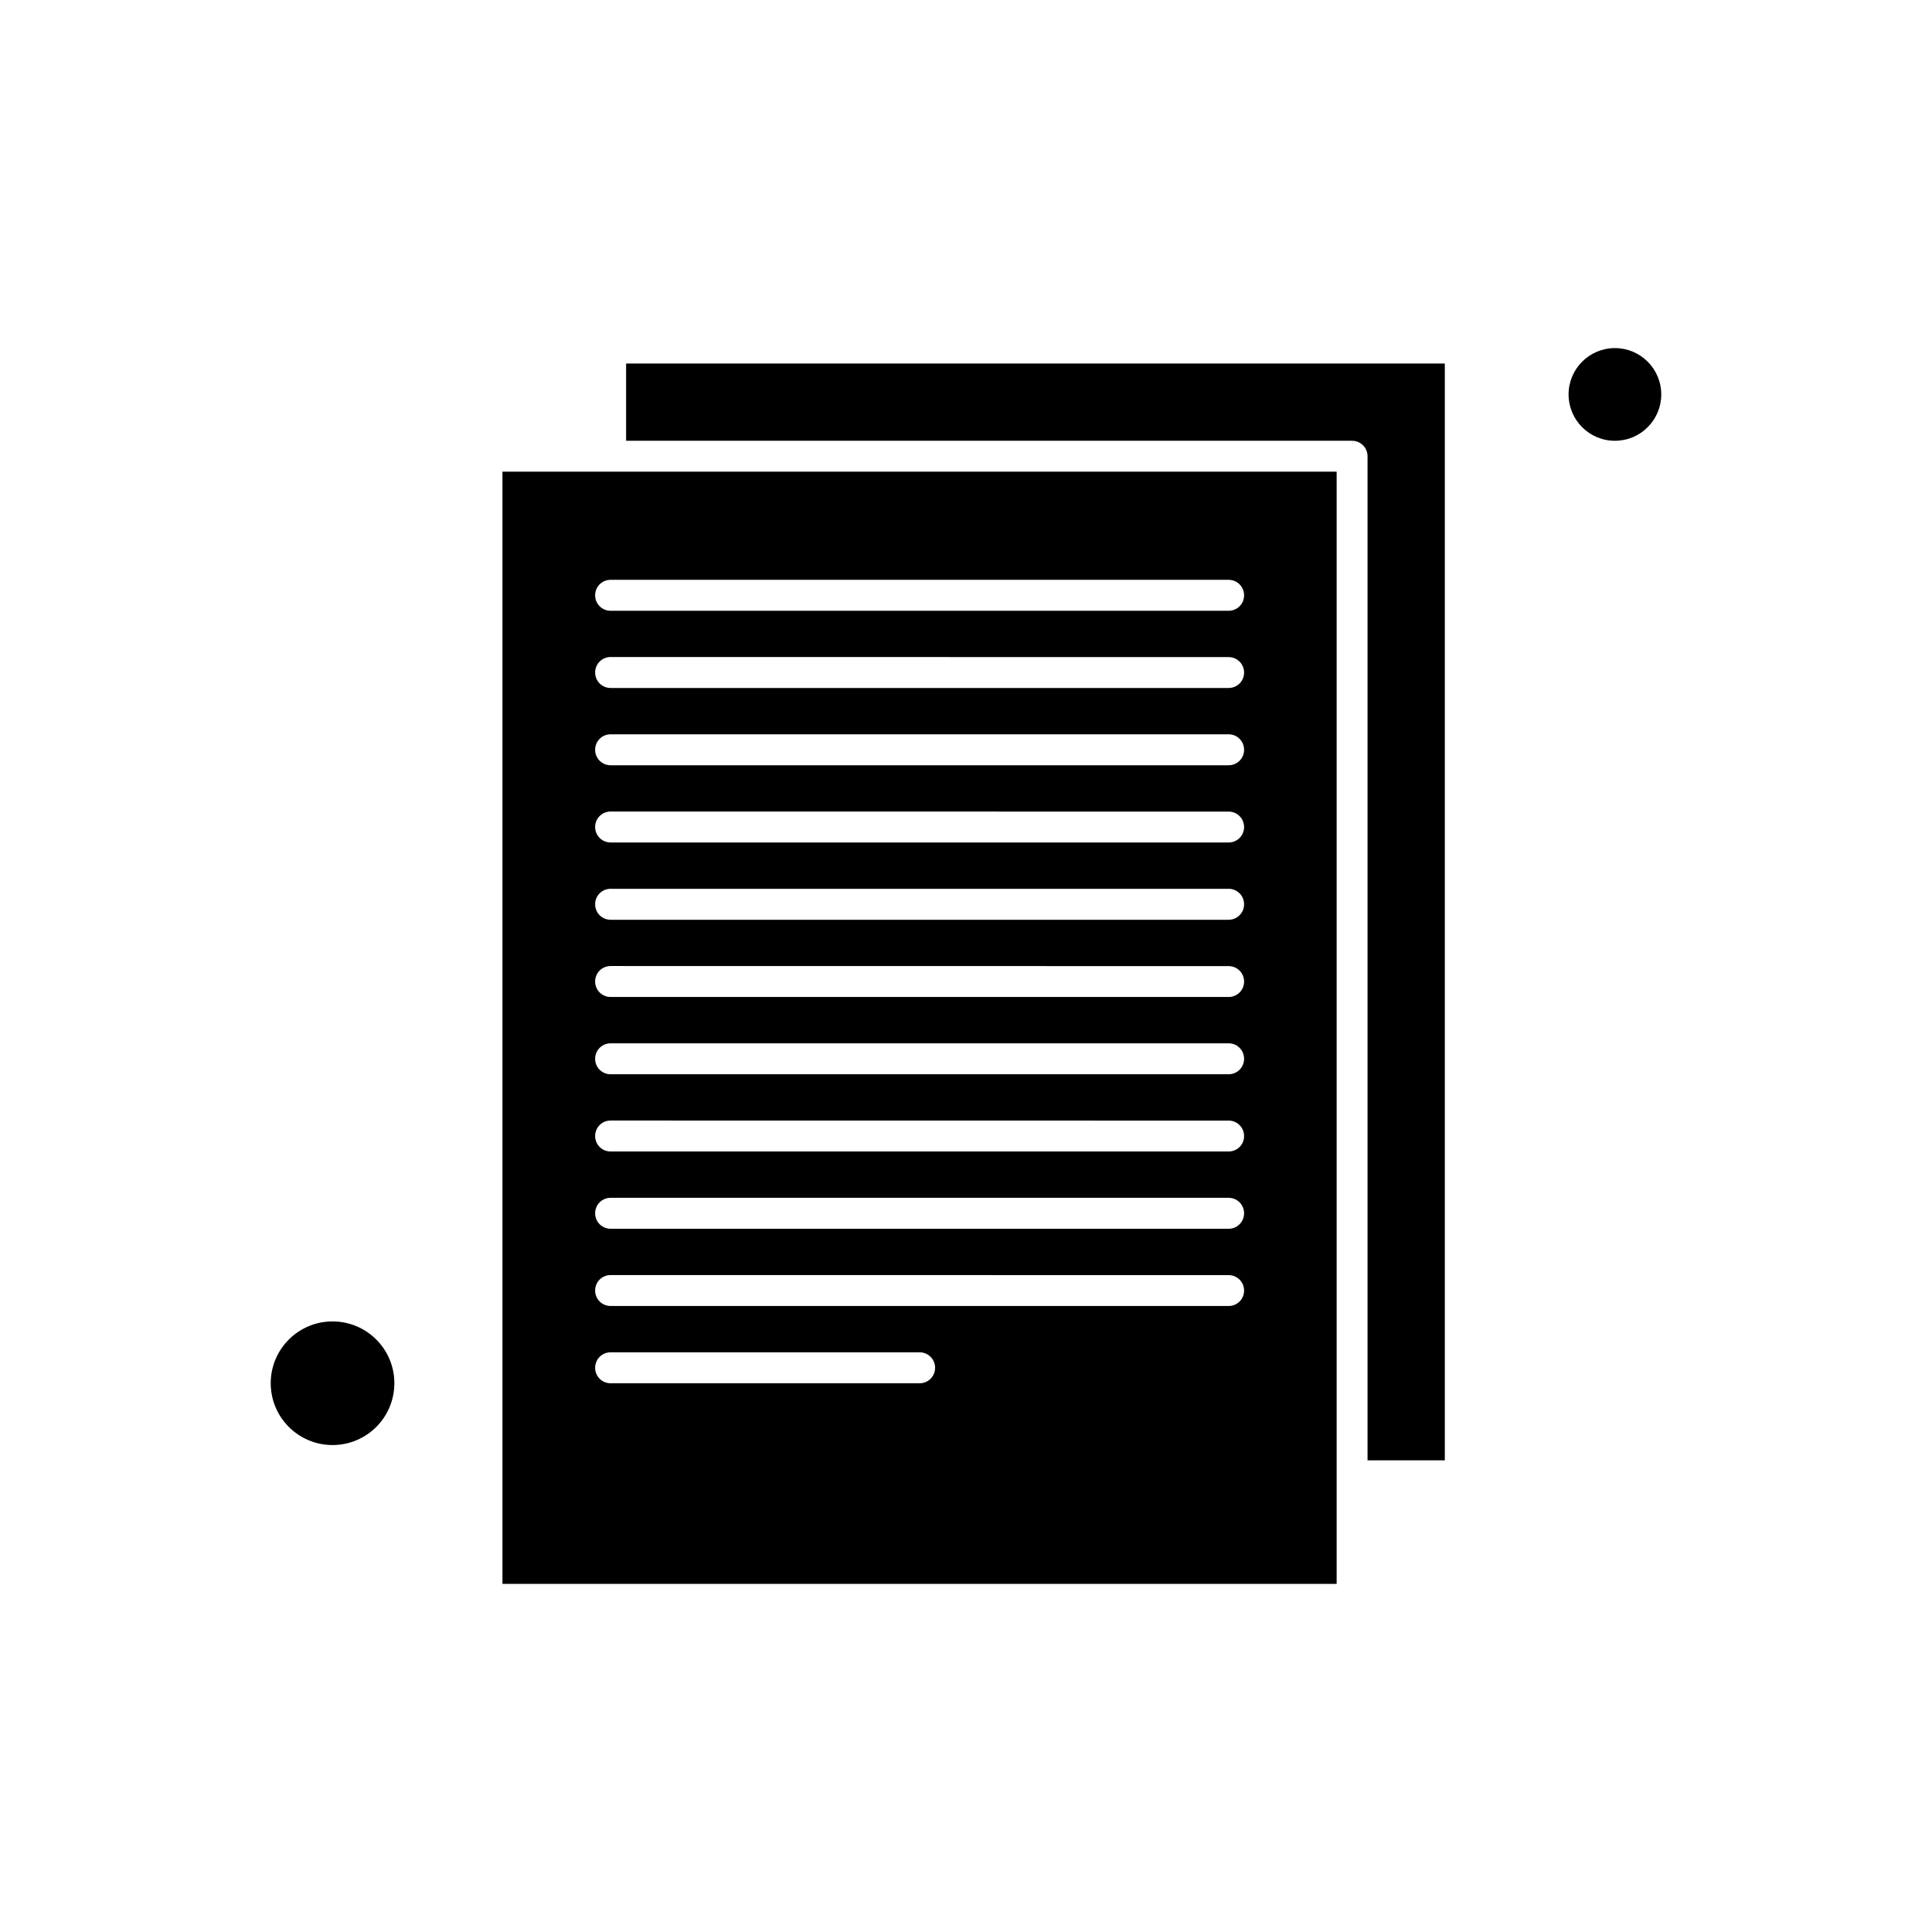
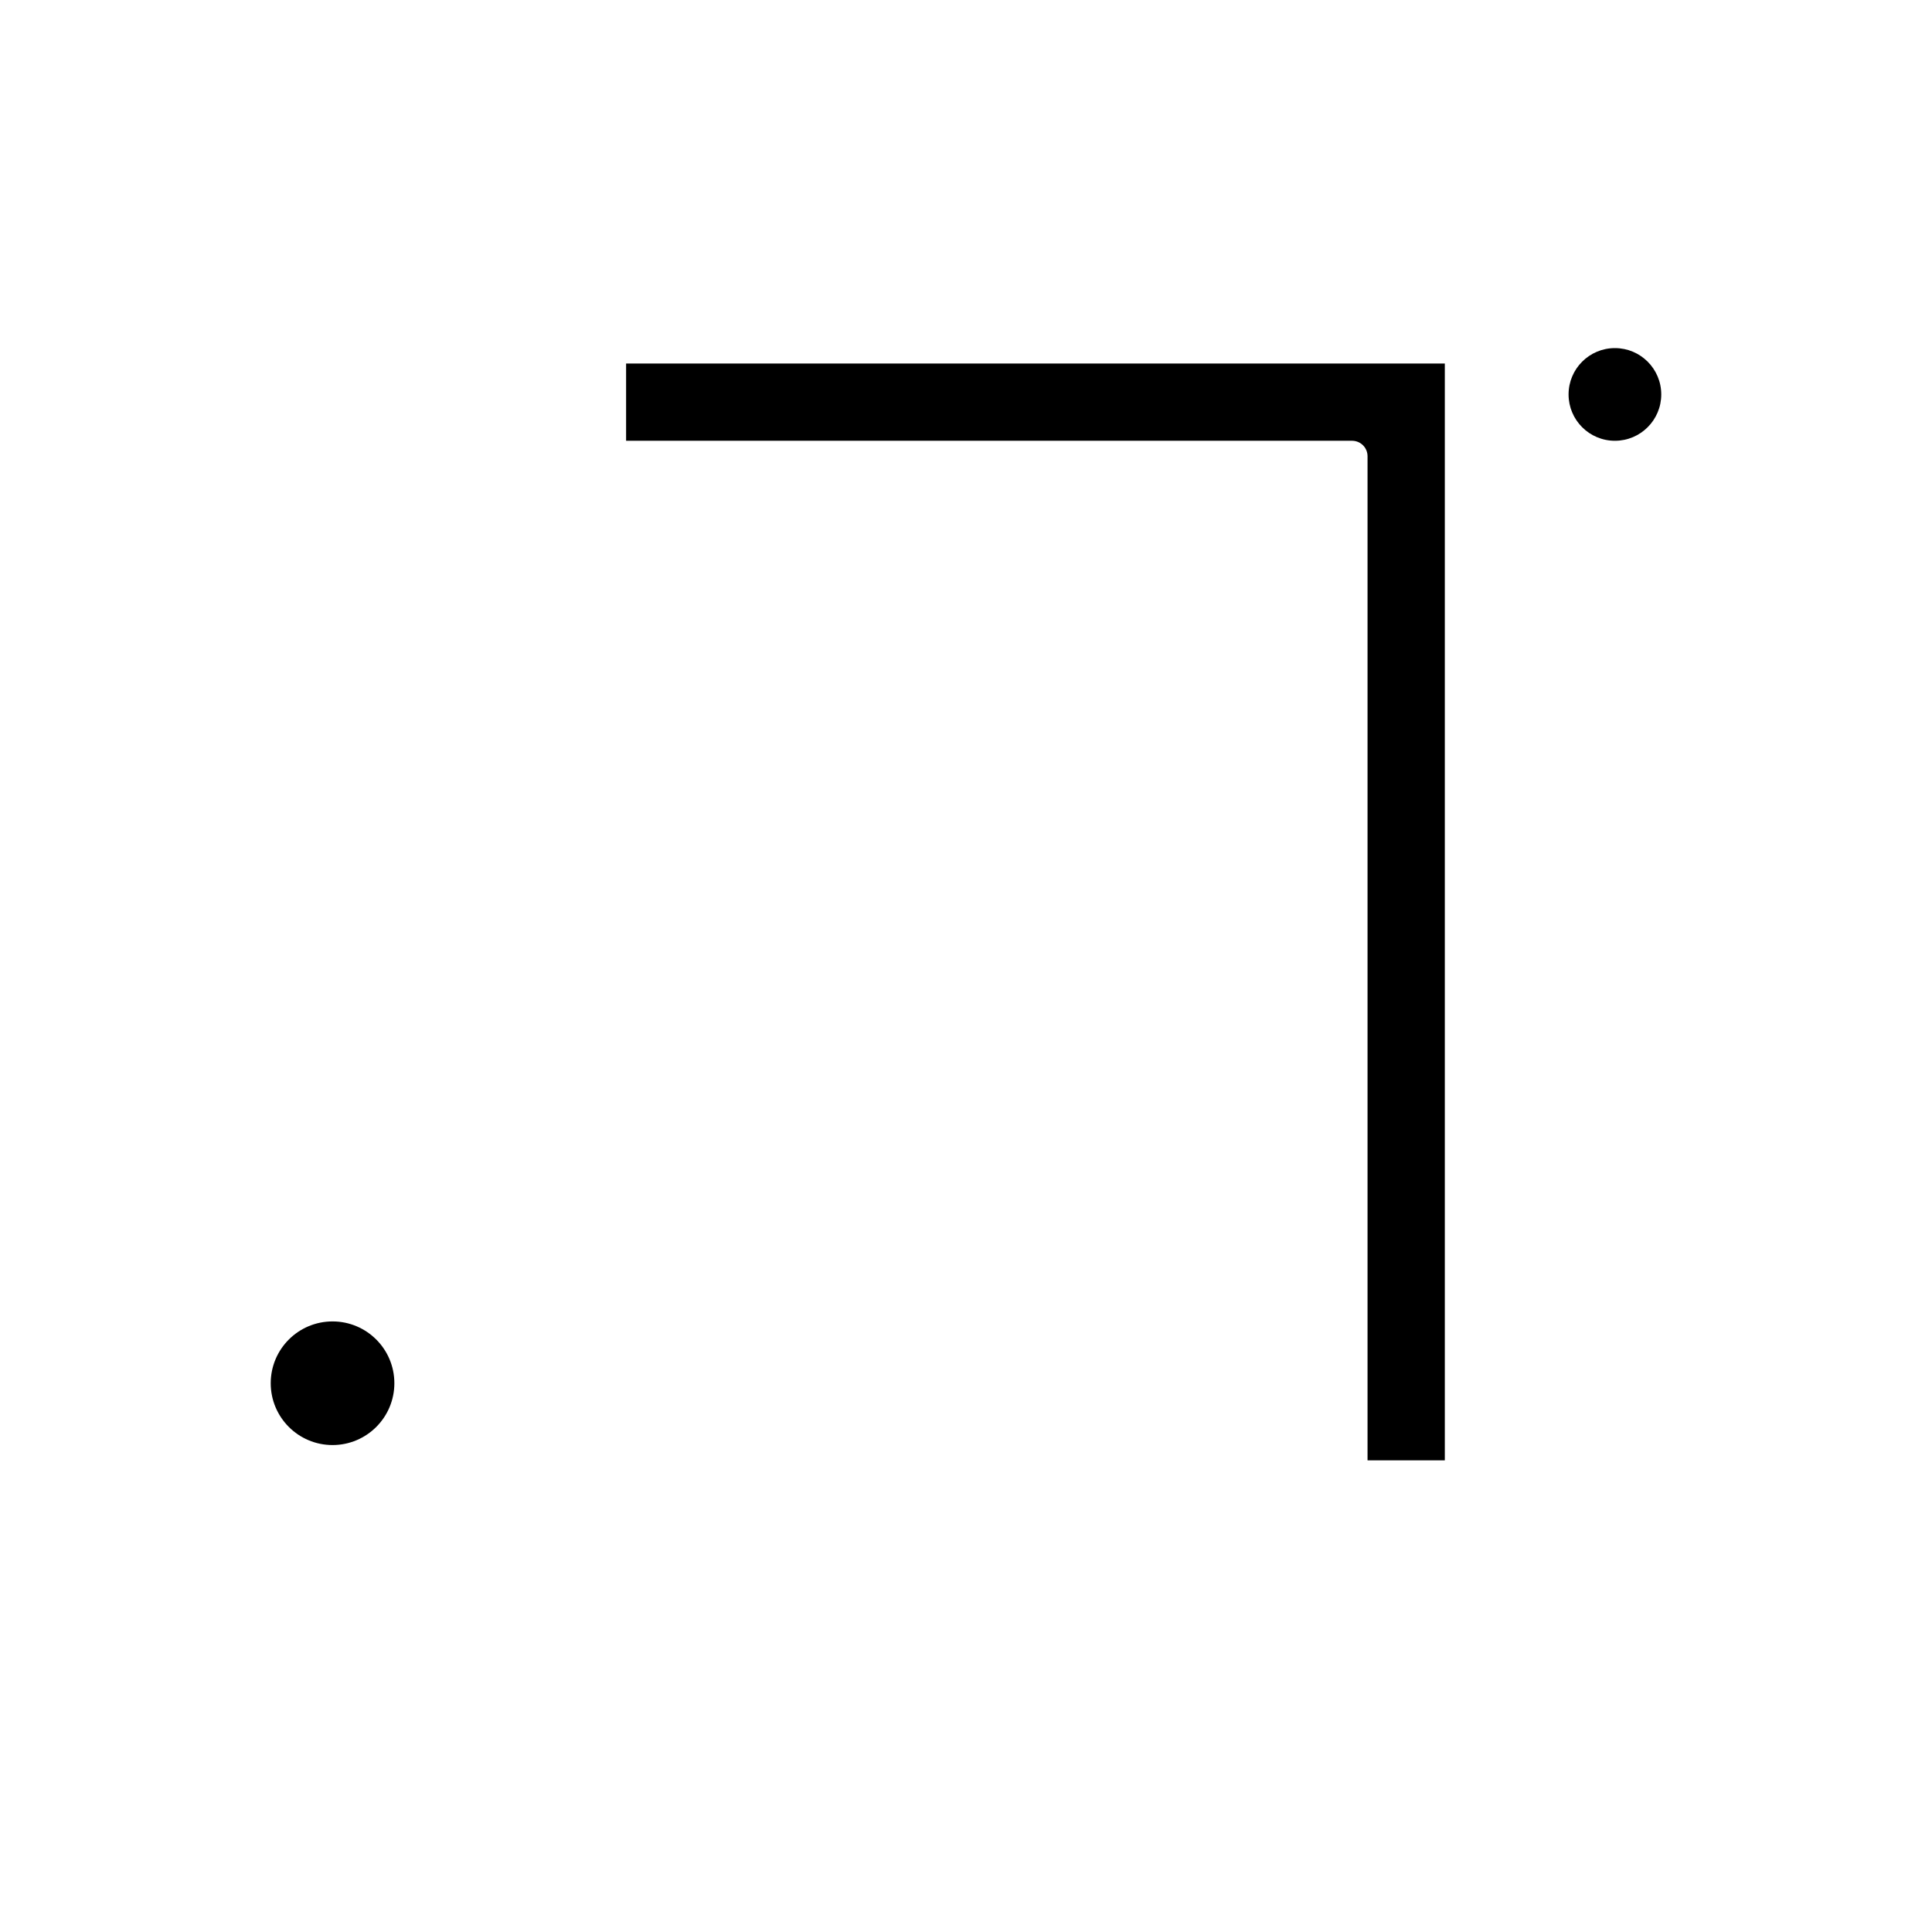
<svg xmlns="http://www.w3.org/2000/svg" fill="#000000" width="800px" height="800px" version="1.1" viewBox="144 144 512 512">
  <g fill-rule="evenodd">
-     <path d="m305.82 268.99h-28.664v294.76h221.07v-294.76h-192.41zm81.887 241.59h-81.887c-2.273 0-4.102-1.824-4.102-4.102 0-2.273 1.824-4.102 4.102-4.102h81.887c2.273 0 4.102 1.824 4.102 4.102 0 2.273-1.824 4.102-4.102 4.102zm81.891-20.48h-163.78c-2.273 0-4.102-1.824-4.102-4.102 0-2.273 1.824-4.098 4.102-4.098l163.78 0.02c2.273 0 4.098 1.824 4.098 4.102 0 2.273-1.824 4.082-4.098 4.082zm0-20.465h-163.78c-2.273 0-4.102-1.824-4.102-4.102 0-2.273 1.824-4.102 4.102-4.102h163.78c2.273 0 4.098 1.828 4.098 4.102s-1.824 4.102-4.098 4.102zm0-20.48h-163.78c-2.273 0-4.102-1.824-4.102-4.102 0-2.273 1.824-4.102 4.102-4.102l163.78 0.02c2.273 0 4.098 1.824 4.098 4.102 0 2.273-1.824 4.082-4.098 4.082zm0-20.465h-163.78c-2.273 0-4.102-1.824-4.102-4.098 0-2.273 1.824-4.102 4.102-4.102h163.78c2.273 0 4.098 1.824 4.098 4.102 0 2.273-1.824 4.098-4.098 4.098zm0-20.48h-163.78c-2.273 0-4.102-1.824-4.102-4.102 0-2.273 1.824-4.102 4.102-4.102l163.78 0.02c2.273 0 4.098 1.828 4.098 4.102s-1.824 4.082-4.098 4.082zm0-20.465h-163.78c-2.273 0-4.102-1.824-4.102-4.102 0-2.273 1.824-4.102 4.102-4.102h163.78c2.273 0 4.098 1.824 4.098 4.102 0 2.273-1.824 4.102-4.098 4.102zm0-20.48h-163.78c-2.273 0-4.102-1.828-4.102-4.102 0-2.273 1.824-4.102 4.102-4.102l163.78 0.02c2.273 0 4.098 1.824 4.098 4.102 0 2.273-1.824 4.082-4.098 4.082zm0-20.465h-163.78c-2.273 0-4.102-1.824-4.102-4.102 0-2.273 1.824-4.102 4.102-4.102h163.78c2.273 0 4.098 1.828 4.098 4.102 0 2.273-1.824 4.102-4.098 4.102zm0-20.48h-163.78c-2.273 0-4.102-1.824-4.102-4.102 0-2.273 1.824-4.102 4.102-4.102l163.78 0.02c2.273 0 4.098 1.824 4.098 4.102 0 2.273-1.824 4.082-4.098 4.082zm4.098-24.562c0 2.273-1.824 4.102-4.098 4.102h-163.78c-2.273 0-4.102-1.828-4.102-4.102 0-2.273 1.824-4.102 4.102-4.102h163.78c2.273 0 4.098 1.844 4.098 4.102z" />
    <path d="m248.51 510.57c0 9.047-7.336 16.383-16.383 16.383s-16.383-7.336-16.383-16.383 7.336-16.379 16.383-16.379 16.383 7.332 16.383 16.379" />
    <path d="m309.92 260.81h192.39c2.273 0 4.102 1.824 4.102 4.102v266.09h20.48v-290.66h-216.97v20.465z" />
    <path d="m584.25 248.53c0 6.785-5.496 12.281-12.281 12.281-6.781 0-12.281-5.496-12.281-12.281 0-6.781 5.5-12.281 12.281-12.281 6.785 0 12.281 5.5 12.281 12.281" />
  </g>
</svg>